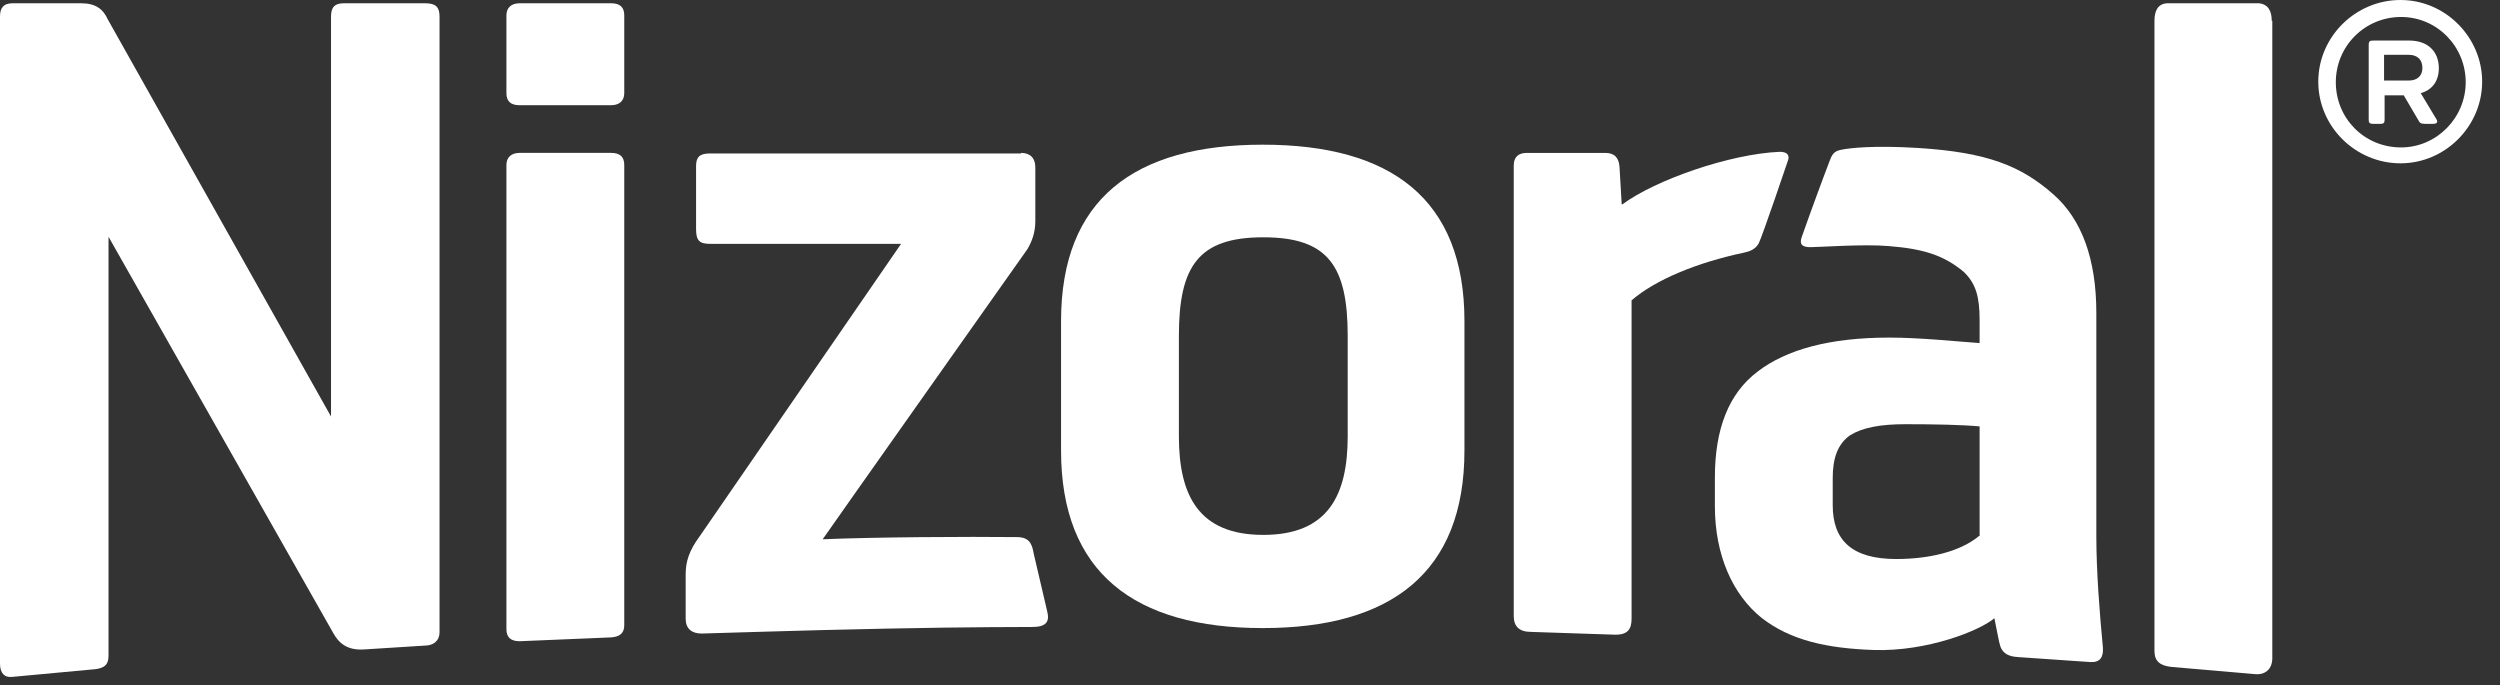
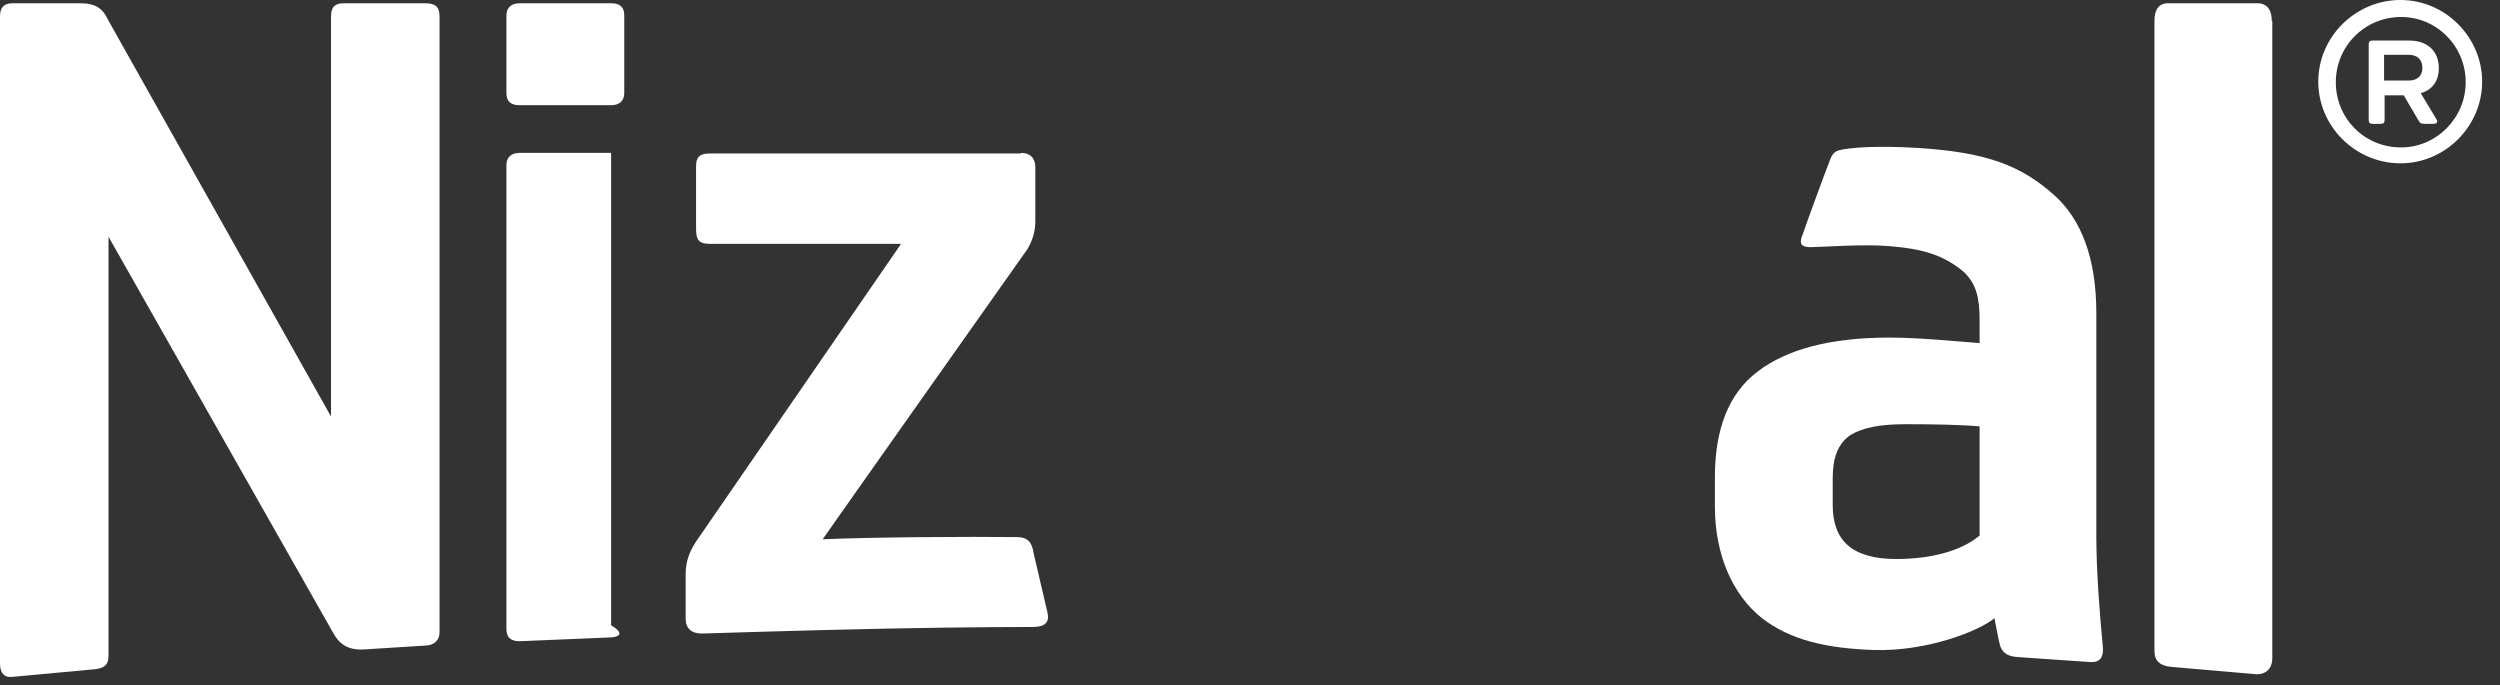
<svg xmlns="http://www.w3.org/2000/svg" width="135" height="37" viewBox="0 0 135 37" fill="none">
  <rect x="0" y="0" width="135" height="37" fill="#333333" stroke="none" />
  <path d="M27.347 0.828C27.347 0.414 27.614 0.177 28.058 0.177H33C33.474 0.177 33.71 0.384 33.71 0.828V5.031C33.71 5.445 33.444 5.682 33 5.682H28.058C27.584 5.682 27.347 5.475 27.347 5.031V0.828Z" fill="white" />
  <path d="M22.995 0.177H18.556C18.083 0.177 17.875 0.384 17.875 0.887V22.492L5.83 1.065C5.564 0.473 5.15 0.177 4.38 0.177H0.681C0.178 0.177 0 0.443 0 0.887V35.839C0 36.343 0.237 36.609 0.681 36.55L5.15 36.135C5.594 36.076 5.86 35.928 5.86 35.425V12.785L17.994 34.182C18.29 34.715 18.734 35.129 19.651 35.07L22.936 34.863C23.41 34.863 23.735 34.596 23.735 34.152V0.887C23.735 0.384 23.528 0.177 22.966 0.177H22.995Z" fill="white" />
-   <path d="M33 8.256C33.474 8.256 33.71 8.463 33.71 8.907V33.767C33.71 34.182 33.474 34.389 33 34.419L28.058 34.626C27.584 34.626 27.347 34.419 27.347 33.974V8.907C27.347 8.493 27.614 8.256 28.058 8.256H33Z" fill="white" />
-   <path d="M57.297 17.342C57.297 10.743 61.263 7.813 68.189 7.813C75.114 7.813 79.08 10.743 79.08 17.342V24.327C79.08 30.927 75.114 33.916 68.189 33.916C61.263 33.916 57.297 30.927 57.297 24.327V17.342ZM63.66 23.557C63.66 26.754 64.726 28.884 68.218 28.884C71.71 28.884 72.776 26.754 72.776 23.557V18.141C72.776 14.353 71.71 12.814 68.218 12.814C64.726 12.814 63.66 14.353 63.66 18.141V23.557Z" fill="white" />
+   <path d="M33 8.256V33.767C33.71 34.182 33.474 34.389 33 34.419L28.058 34.626C27.584 34.626 27.347 34.419 27.347 33.974V8.907C27.347 8.493 27.614 8.256 28.058 8.256H33Z" fill="white" />
  <path d="M113.202 28.914V16.899C113.202 13.969 112.403 11.838 110.894 10.506C109.148 8.967 107.343 8.227 103.584 7.991C101.216 7.843 99.914 7.991 99.47 8.079C99.145 8.139 98.967 8.227 98.819 8.642C98.464 9.559 97.724 11.572 97.31 12.755C97.162 13.14 97.251 13.347 97.754 13.347C98.257 13.347 100.654 13.17 101.986 13.288C103.88 13.436 104.975 13.791 106.04 14.679C106.691 15.301 106.899 16.011 106.899 17.284V18.526C105.626 18.438 103.702 18.23 102.015 18.23C98.79 18.23 96.451 18.882 94.912 20.065C93.344 21.249 92.604 23.173 92.604 25.777V27.346C92.604 29.95 93.551 32.111 95.149 33.383C96.688 34.567 98.612 35.011 101.187 35.1C104.058 35.189 106.899 34.064 107.698 33.383C107.816 33.946 107.935 34.656 108.023 34.922C108.171 35.277 108.438 35.455 109 35.484L112.877 35.751C113.41 35.781 113.587 35.484 113.558 34.981C113.38 33.147 113.202 30.808 113.202 28.974V28.914ZM106.869 28.944C105.833 29.802 104.146 30.187 102.4 30.187C99.973 30.187 98.967 29.151 98.967 27.287V25.807C98.967 24.741 99.234 23.972 99.914 23.498C100.595 23.084 101.542 22.907 102.903 22.907C104.442 22.907 105.922 22.936 106.899 23.025V28.944H106.869Z" fill="white" />
  <path d="M122.674 1.124C122.674 0.621 122.497 0.236 121.994 0.177H117.022C116.519 0.207 116.341 0.591 116.341 1.124V35.159C116.341 35.721 116.667 35.958 117.288 36.017C117.91 36.076 121.165 36.342 121.757 36.402C122.349 36.461 122.704 36.106 122.704 35.543V1.124H122.674Z" fill="white" />
-   <path d="M87.602 11.039C89.407 9.707 93.402 8.316 96.096 8.198C96.48 8.198 96.628 8.346 96.569 8.612C96.569 8.612 95.148 12.815 94.971 13.14C94.793 13.466 94.468 13.584 94.172 13.643C91.656 14.176 89.407 15.094 88.105 16.218V33.413C88.105 33.975 87.898 34.301 87.158 34.271L82.689 34.123C82.038 34.123 81.742 33.827 81.742 33.265V8.938C81.742 8.464 82.008 8.257 82.452 8.257H86.684C87.187 8.257 87.424 8.523 87.454 9.027L87.572 11.039H87.602Z" fill="white" />
  <path d="M55.138 8.256C55.611 8.256 55.907 8.523 55.907 9.026V11.956C55.907 12.548 55.73 13.021 55.493 13.435C55.493 13.435 44.661 28.766 44.424 29.121C47.147 29.003 52.297 28.973 54.901 29.003C55.552 29.003 55.73 29.328 55.819 29.89L56.559 33.057C56.677 33.56 56.499 33.856 55.759 33.856C55.759 33.856 52.119 33.856 47.887 33.945C43.27 34.034 38.18 34.211 37.884 34.211C37.351 34.211 37.026 33.945 37.026 33.412V31.015C37.026 30.334 37.203 29.742 37.795 28.943L48.657 13.169H38.357C37.766 13.169 37.588 12.992 37.588 12.37V8.967C37.588 8.463 37.795 8.286 38.357 8.286H55.138V8.256Z" fill="white" />
  <path d="M129.626 -0C132.053 -0 134.036 2.012 134.036 4.41C134.036 6.807 132.053 8.819 129.626 8.819C127.2 8.819 125.187 6.836 125.187 4.41C125.187 1.983 127.2 -0 129.626 -0ZM129.656 7.961C131.58 7.961 133.148 6.363 133.148 4.439C133.148 2.515 131.609 0.917 129.656 0.917C127.703 0.917 126.134 2.486 126.134 4.439C126.134 6.392 127.673 7.961 129.656 7.961ZM131.698 3.67C131.698 4.38 131.343 4.854 130.721 5.031L131.521 6.363C131.669 6.57 131.639 6.688 131.373 6.688H130.958C130.721 6.688 130.662 6.629 130.603 6.511L129.804 5.149H128.768V6.481C128.768 6.629 128.709 6.688 128.561 6.688H128.147C127.969 6.688 127.91 6.629 127.91 6.481V2.427C127.91 2.22 127.969 2.19 128.176 2.19H130.1C131.047 2.19 131.698 2.723 131.698 3.699V3.67ZM130.07 4.35C130.514 4.35 130.81 4.114 130.81 3.67C130.81 3.226 130.544 2.959 130.07 2.959H128.739V4.35H130.07Z" fill="white" />
</svg>